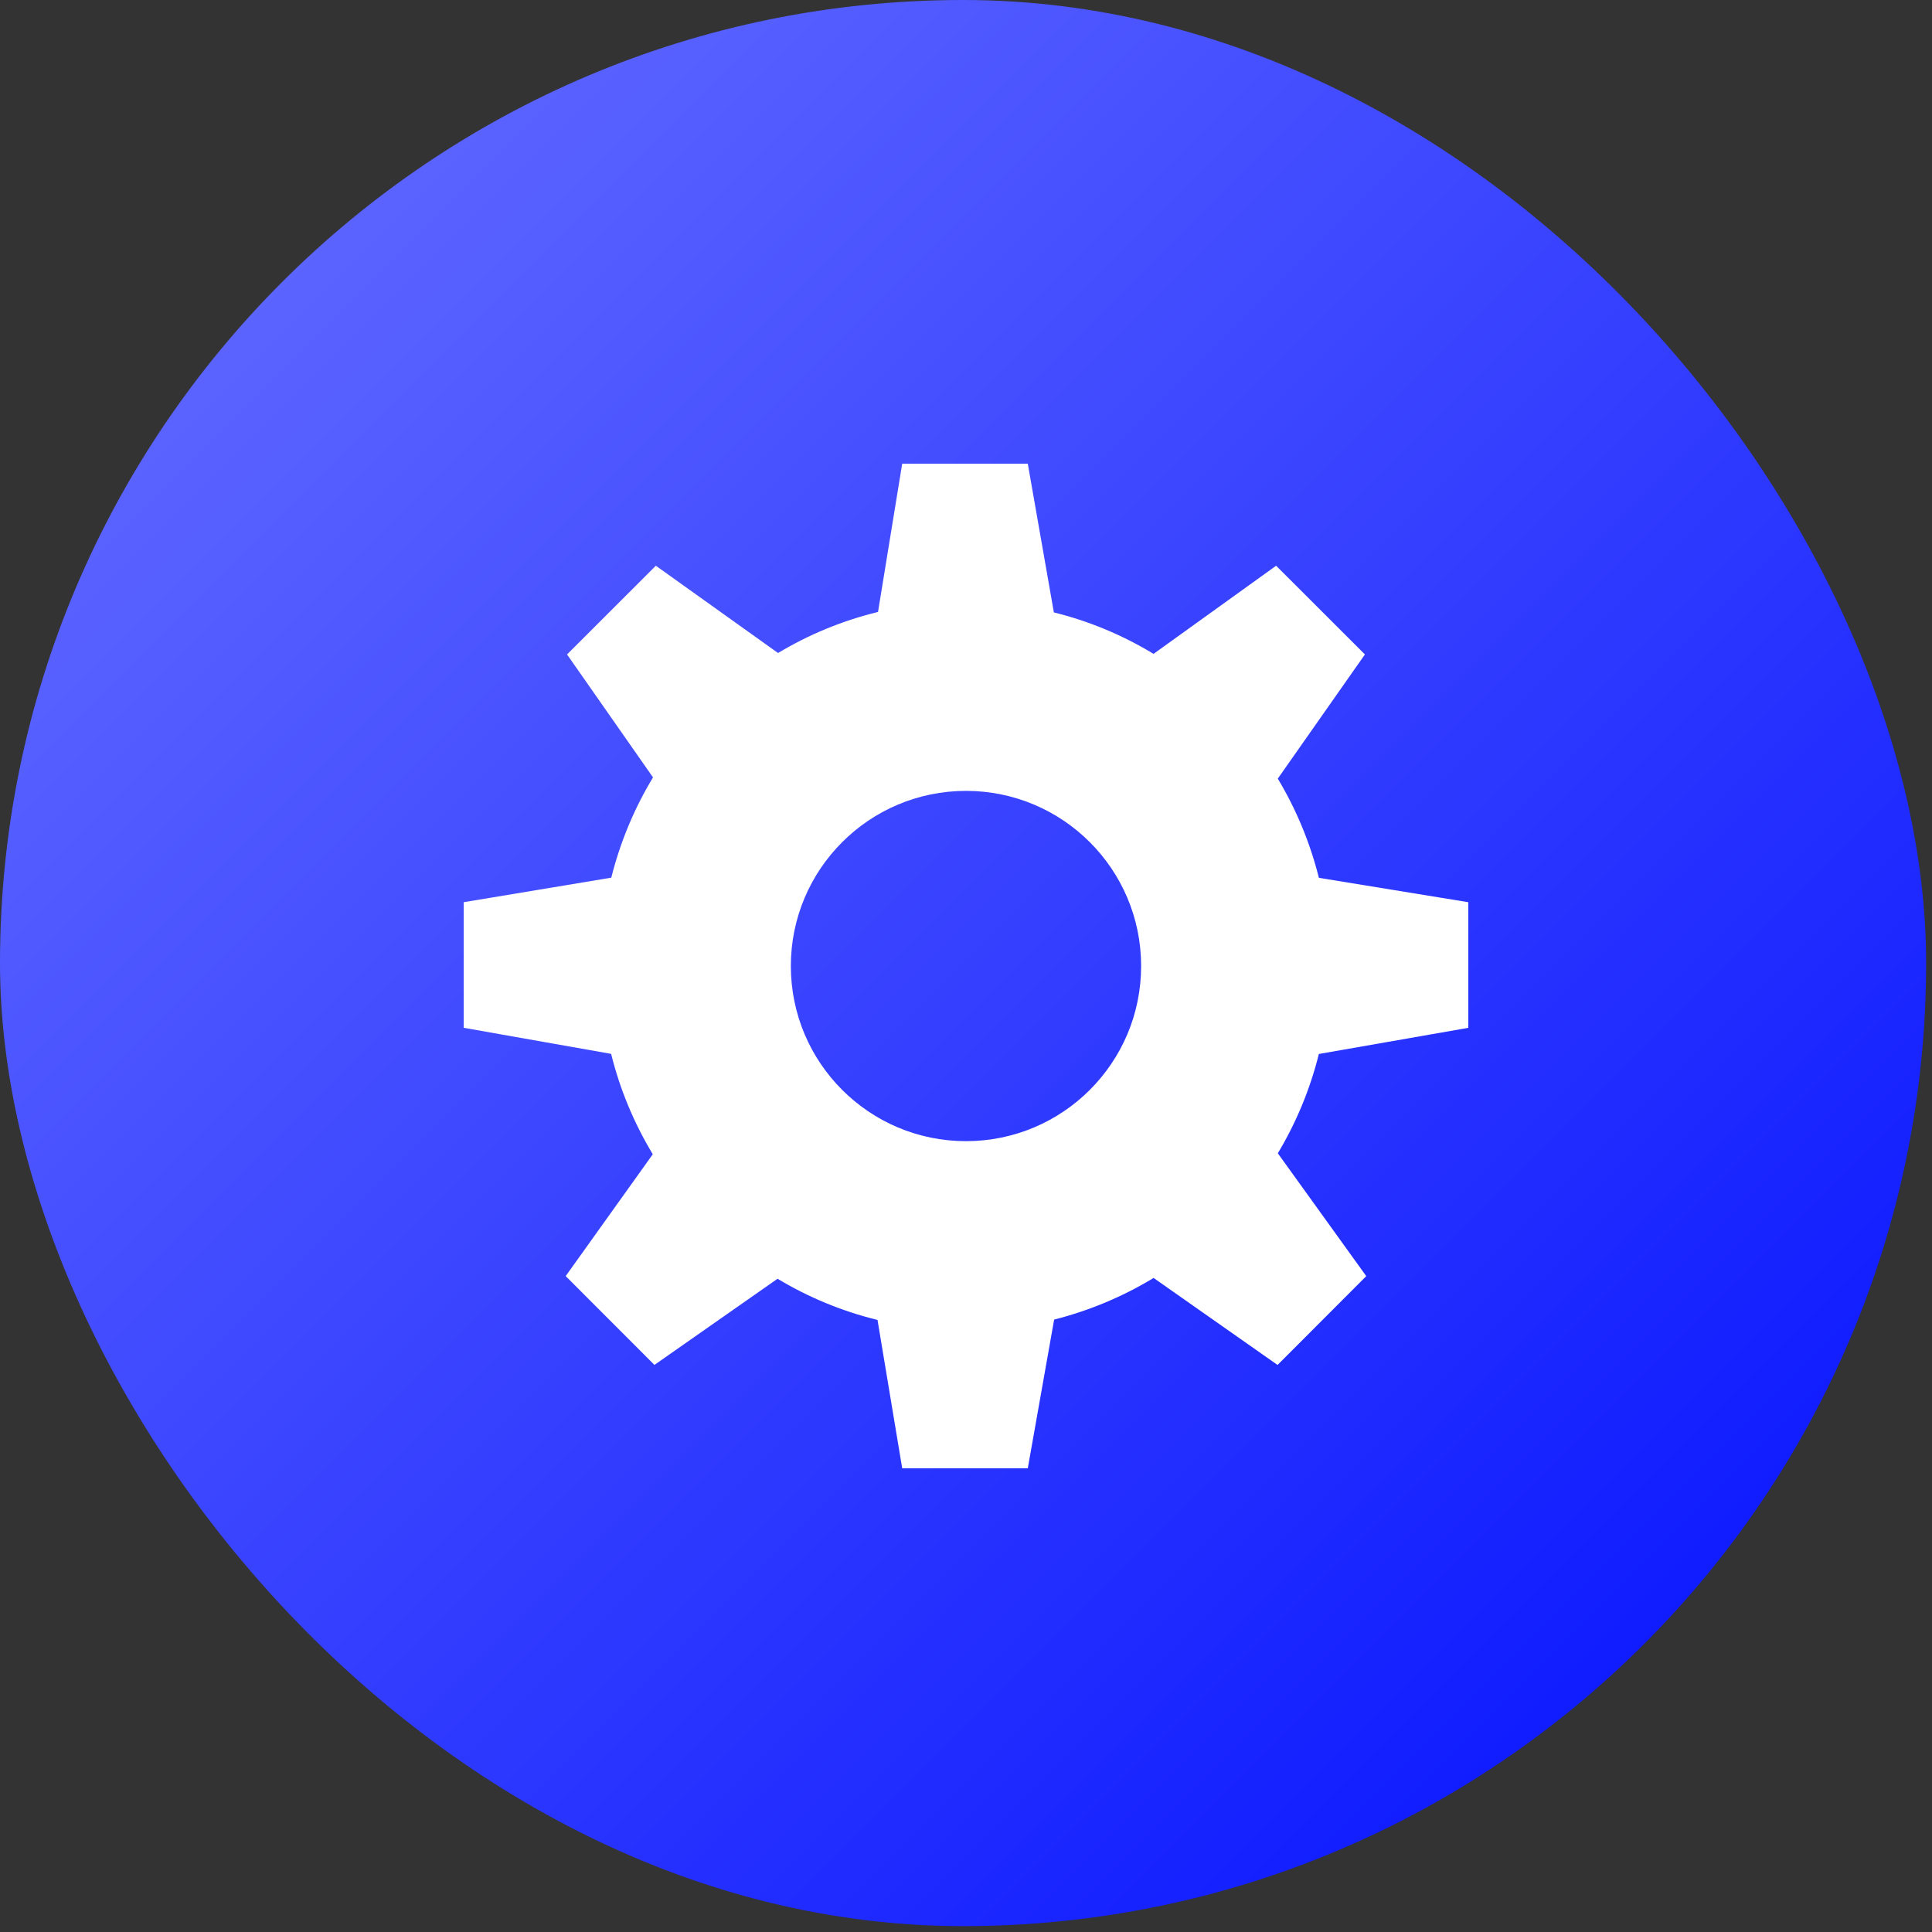
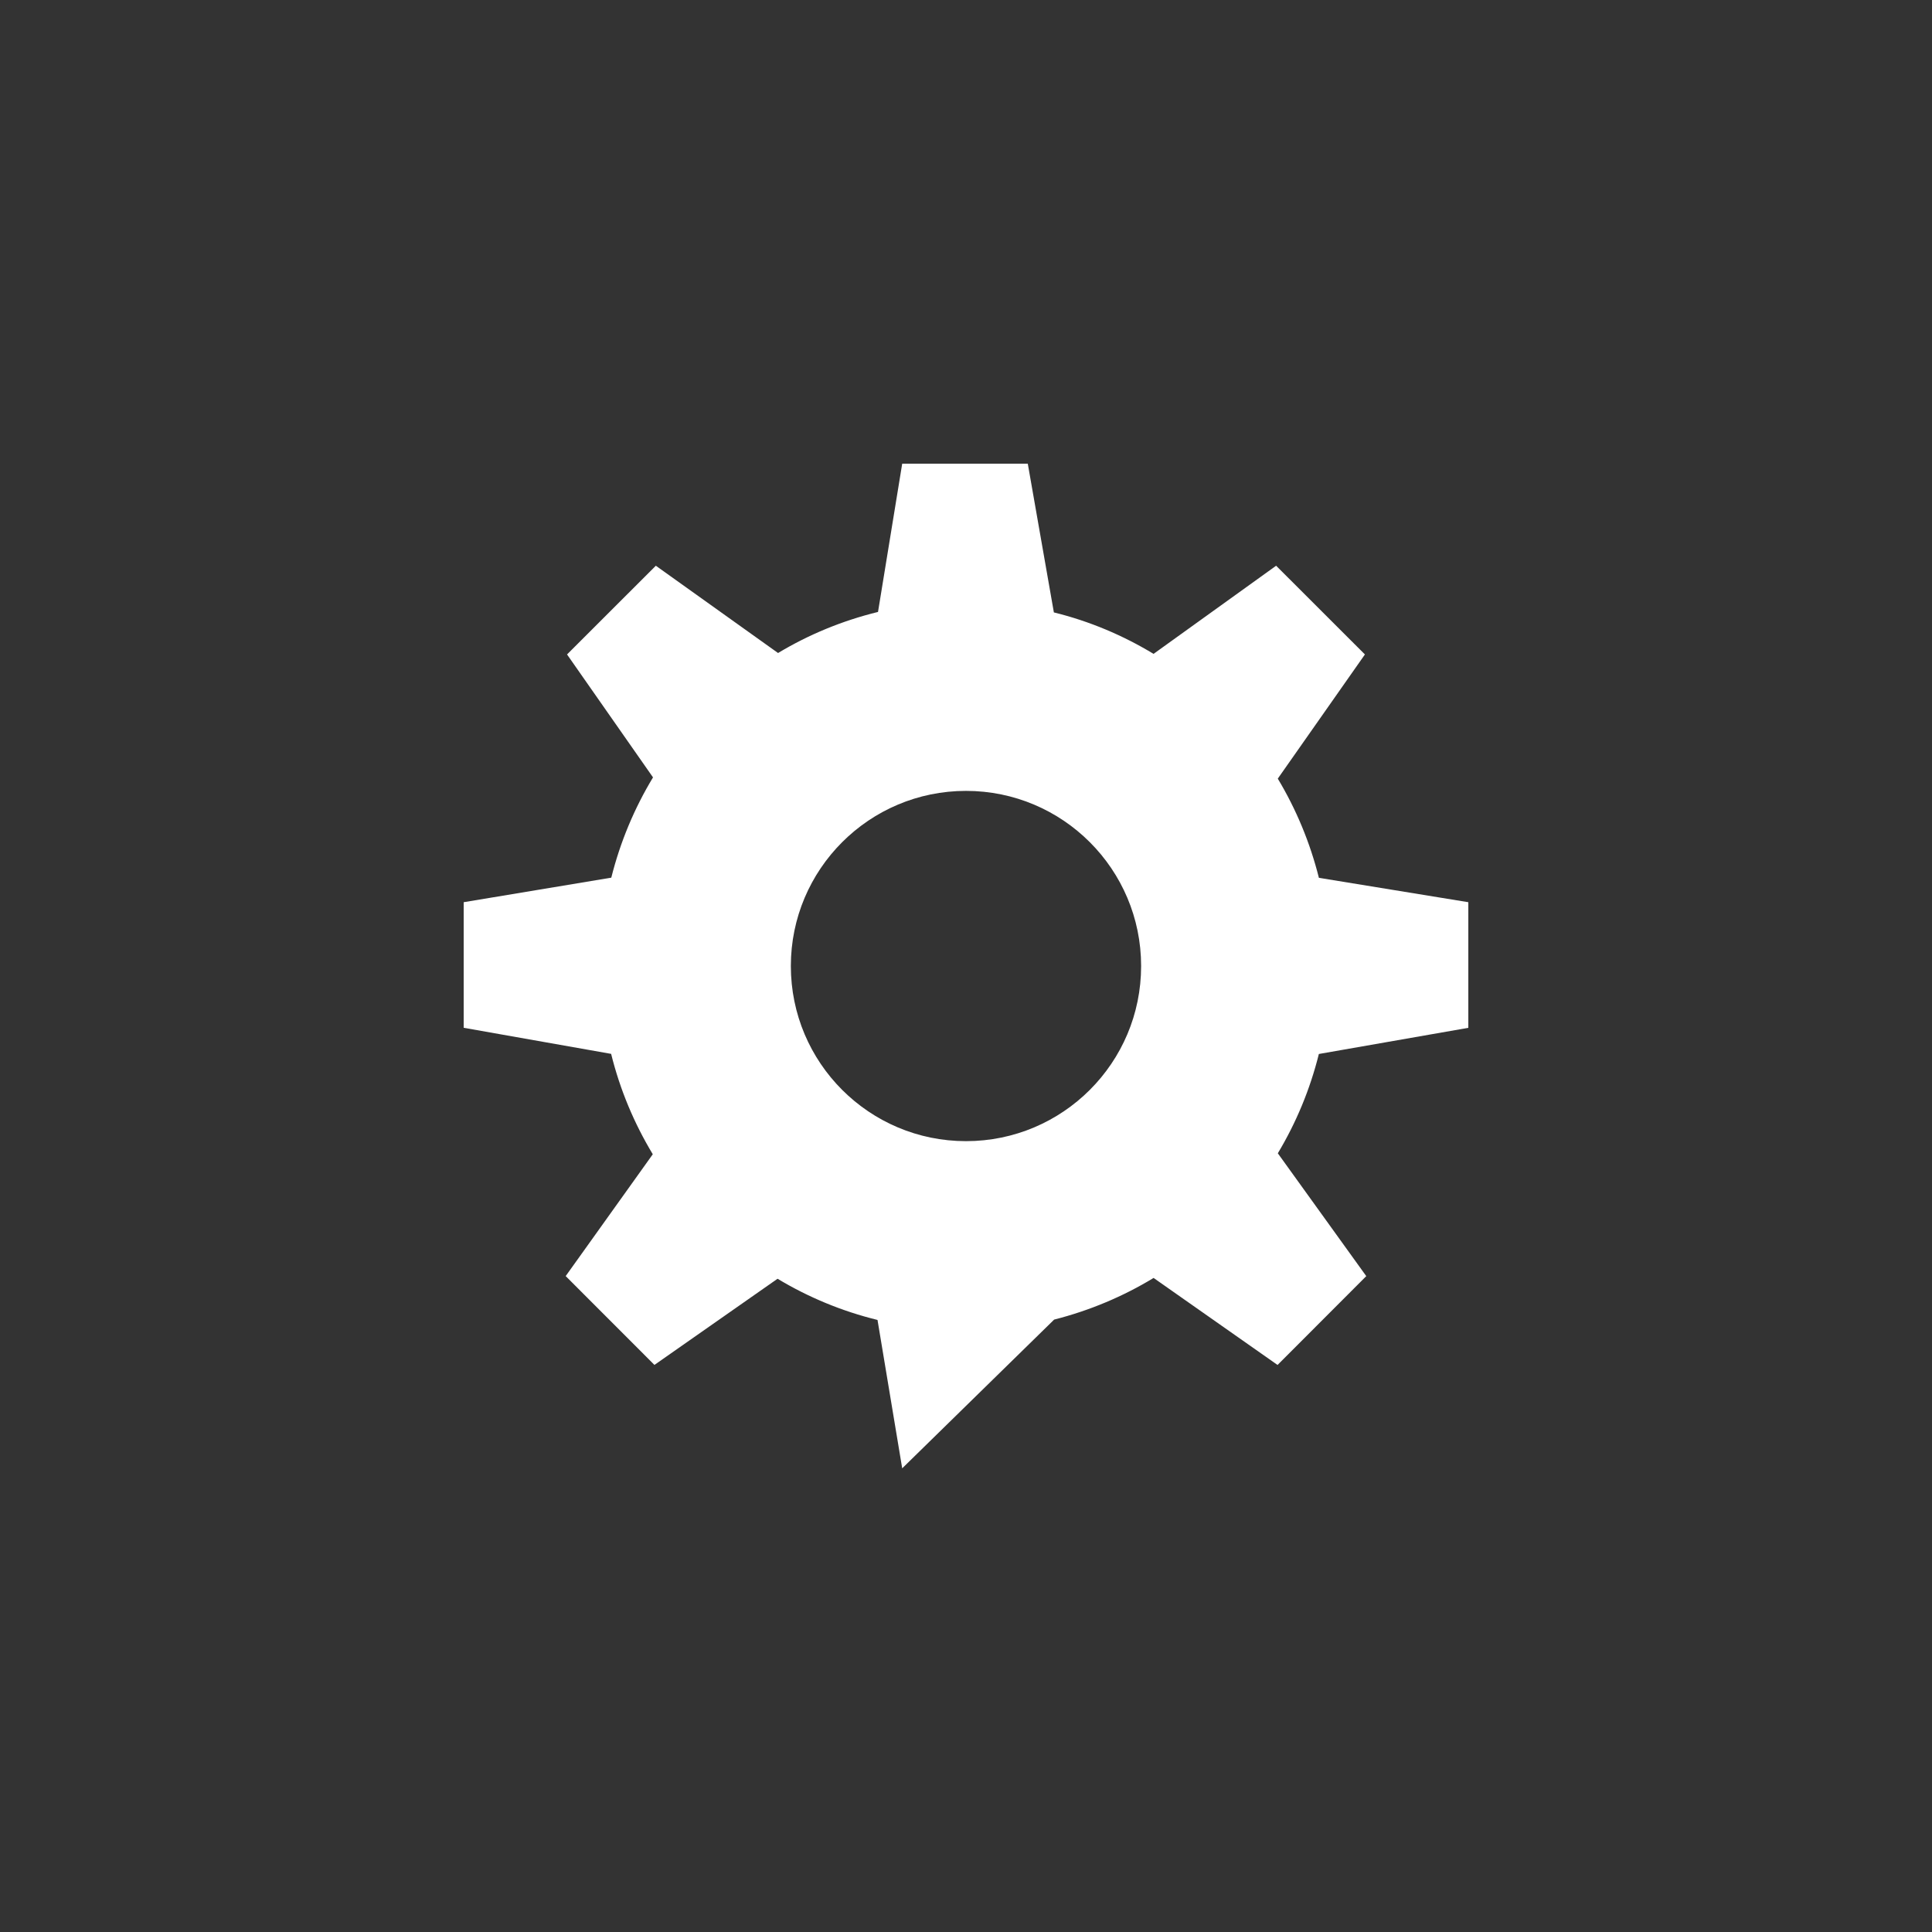
<svg xmlns="http://www.w3.org/2000/svg" width="50px" height="50px" viewBox="0 0 50 50" version="1.1">
  <rect x="0" y="0" width="50" height="50" fill="#333333" stroke="none" />
  <title>Group 2 Copy 16</title>
  <desc>Created with Sketch.</desc>
  <defs>
    <linearGradient x1="0%" y1="0%" x2="100%" y2="100%" id="linearGradient-1">
      <stop stop-color="#6B73FF" offset="0%" />
      <stop stop-color="#000DFF" offset="100%" />
    </linearGradient>
  </defs>
  <g id="Page-1" stroke="none" stroke-width="1" fill="none" fill-rule="evenodd">
    <g id="Affiliate-page-for-ERP_Design_Final" transform="translate(-670, -3531)">
      <g id="Group-37" transform="translate(392, 2933)">
        <g id="Group-36" transform="translate(0, 146)">
          <g id="Group-6" transform="translate(212, 424)">
            <g id="Group-2-Copy-16" transform="translate(66, 28)">
-               <rect id="Rectangle" fill="url(#linearGradient-1)" x="0" y="0" width="49.848" height="49.848" rx="24.924" />
-               <path d="M38,26.6 L38,23.349 L34.133,22.718 C33.903,21.803 33.544,20.942 33.069,20.151 L35.324,16.937 L33.026,14.641 L29.854,16.922 C29.063,16.443 28.196,16.076 27.274,15.849 L26.599,12 L23.349,12 L22.723,15.837 C21.799,16.063 20.929,16.423 20.136,16.9 L16.973,14.641 L14.675,16.937 L16.9,20.119 C16.418,20.916 16.053,21.785 15.82,22.714 L12,23.349 L12,26.599 L15.816,27.274 C16.046,28.204 16.413,29.074 16.894,29.872 L14.64,33.025 L16.937,35.324 L20.123,33.094 C20.918,33.572 21.786,33.934 22.71,34.16 L23.349,38 L26.599,38 L27.281,34.151 C28.198,33.918 29.065,33.553 29.855,33.073 L33.063,35.325 L35.359,33.026 L33.07,29.847 C33.544,29.057 33.904,28.194 34.132,27.277 L38,26.6 Z M25,29.533 C22.497,29.533 20.467,27.505 20.467,25 C20.467,22.498 22.497,20.468 25,20.468 C27.503,20.468 29.532,22.498 29.532,25 C29.533,27.505 27.503,29.533 25,29.533 Z" id="Shape" fill="#FFFFFF" fill-rule="nonzero" />
+               <path d="M38,26.6 L38,23.349 L34.133,22.718 C33.903,21.803 33.544,20.942 33.069,20.151 L35.324,16.937 L33.026,14.641 L29.854,16.922 C29.063,16.443 28.196,16.076 27.274,15.849 L26.599,12 L23.349,12 L22.723,15.837 C21.799,16.063 20.929,16.423 20.136,16.9 L16.973,14.641 L14.675,16.937 L16.9,20.119 C16.418,20.916 16.053,21.785 15.82,22.714 L12,23.349 L12,26.599 L15.816,27.274 C16.046,28.204 16.413,29.074 16.894,29.872 L14.64,33.025 L16.937,35.324 L20.123,33.094 C20.918,33.572 21.786,33.934 22.71,34.16 L23.349,38 L27.281,34.151 C28.198,33.918 29.065,33.553 29.855,33.073 L33.063,35.325 L35.359,33.026 L33.07,29.847 C33.544,29.057 33.904,28.194 34.132,27.277 L38,26.6 Z M25,29.533 C22.497,29.533 20.467,27.505 20.467,25 C20.467,22.498 22.497,20.468 25,20.468 C27.503,20.468 29.532,22.498 29.532,25 C29.533,27.505 27.503,29.533 25,29.533 Z" id="Shape" fill="#FFFFFF" fill-rule="nonzero" />
            </g>
          </g>
        </g>
      </g>
    </g>
  </g>
</svg>